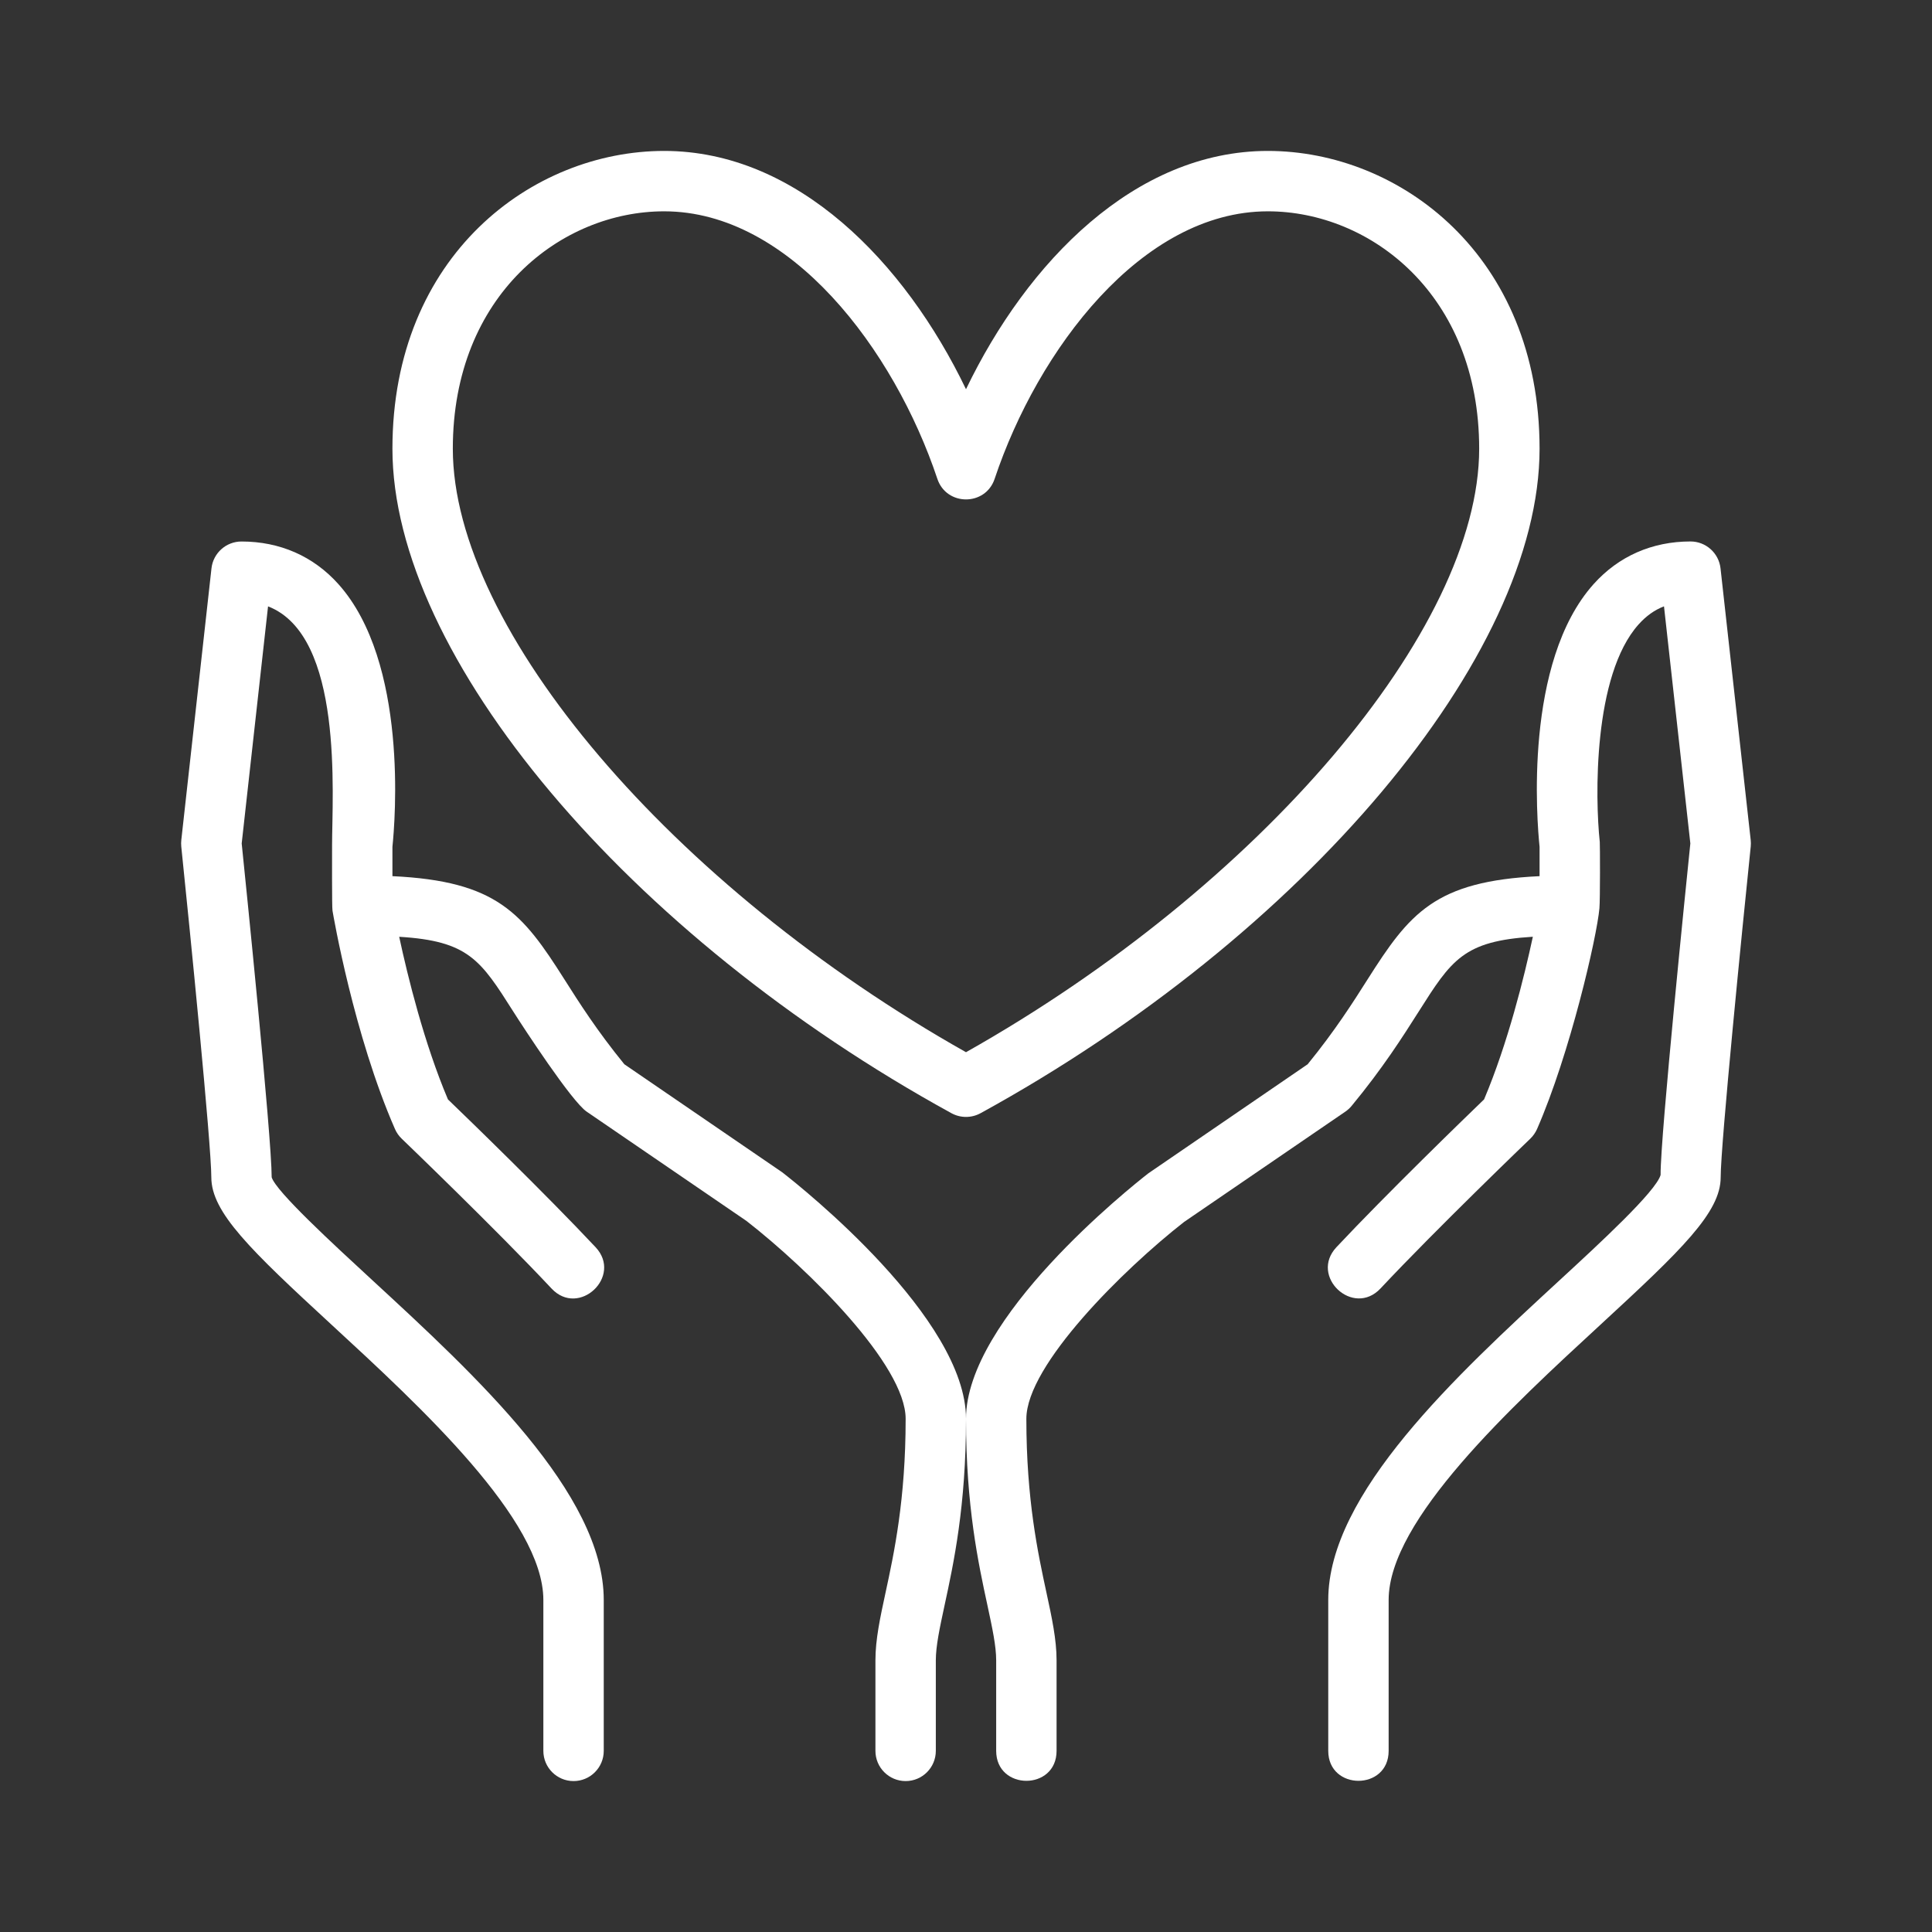
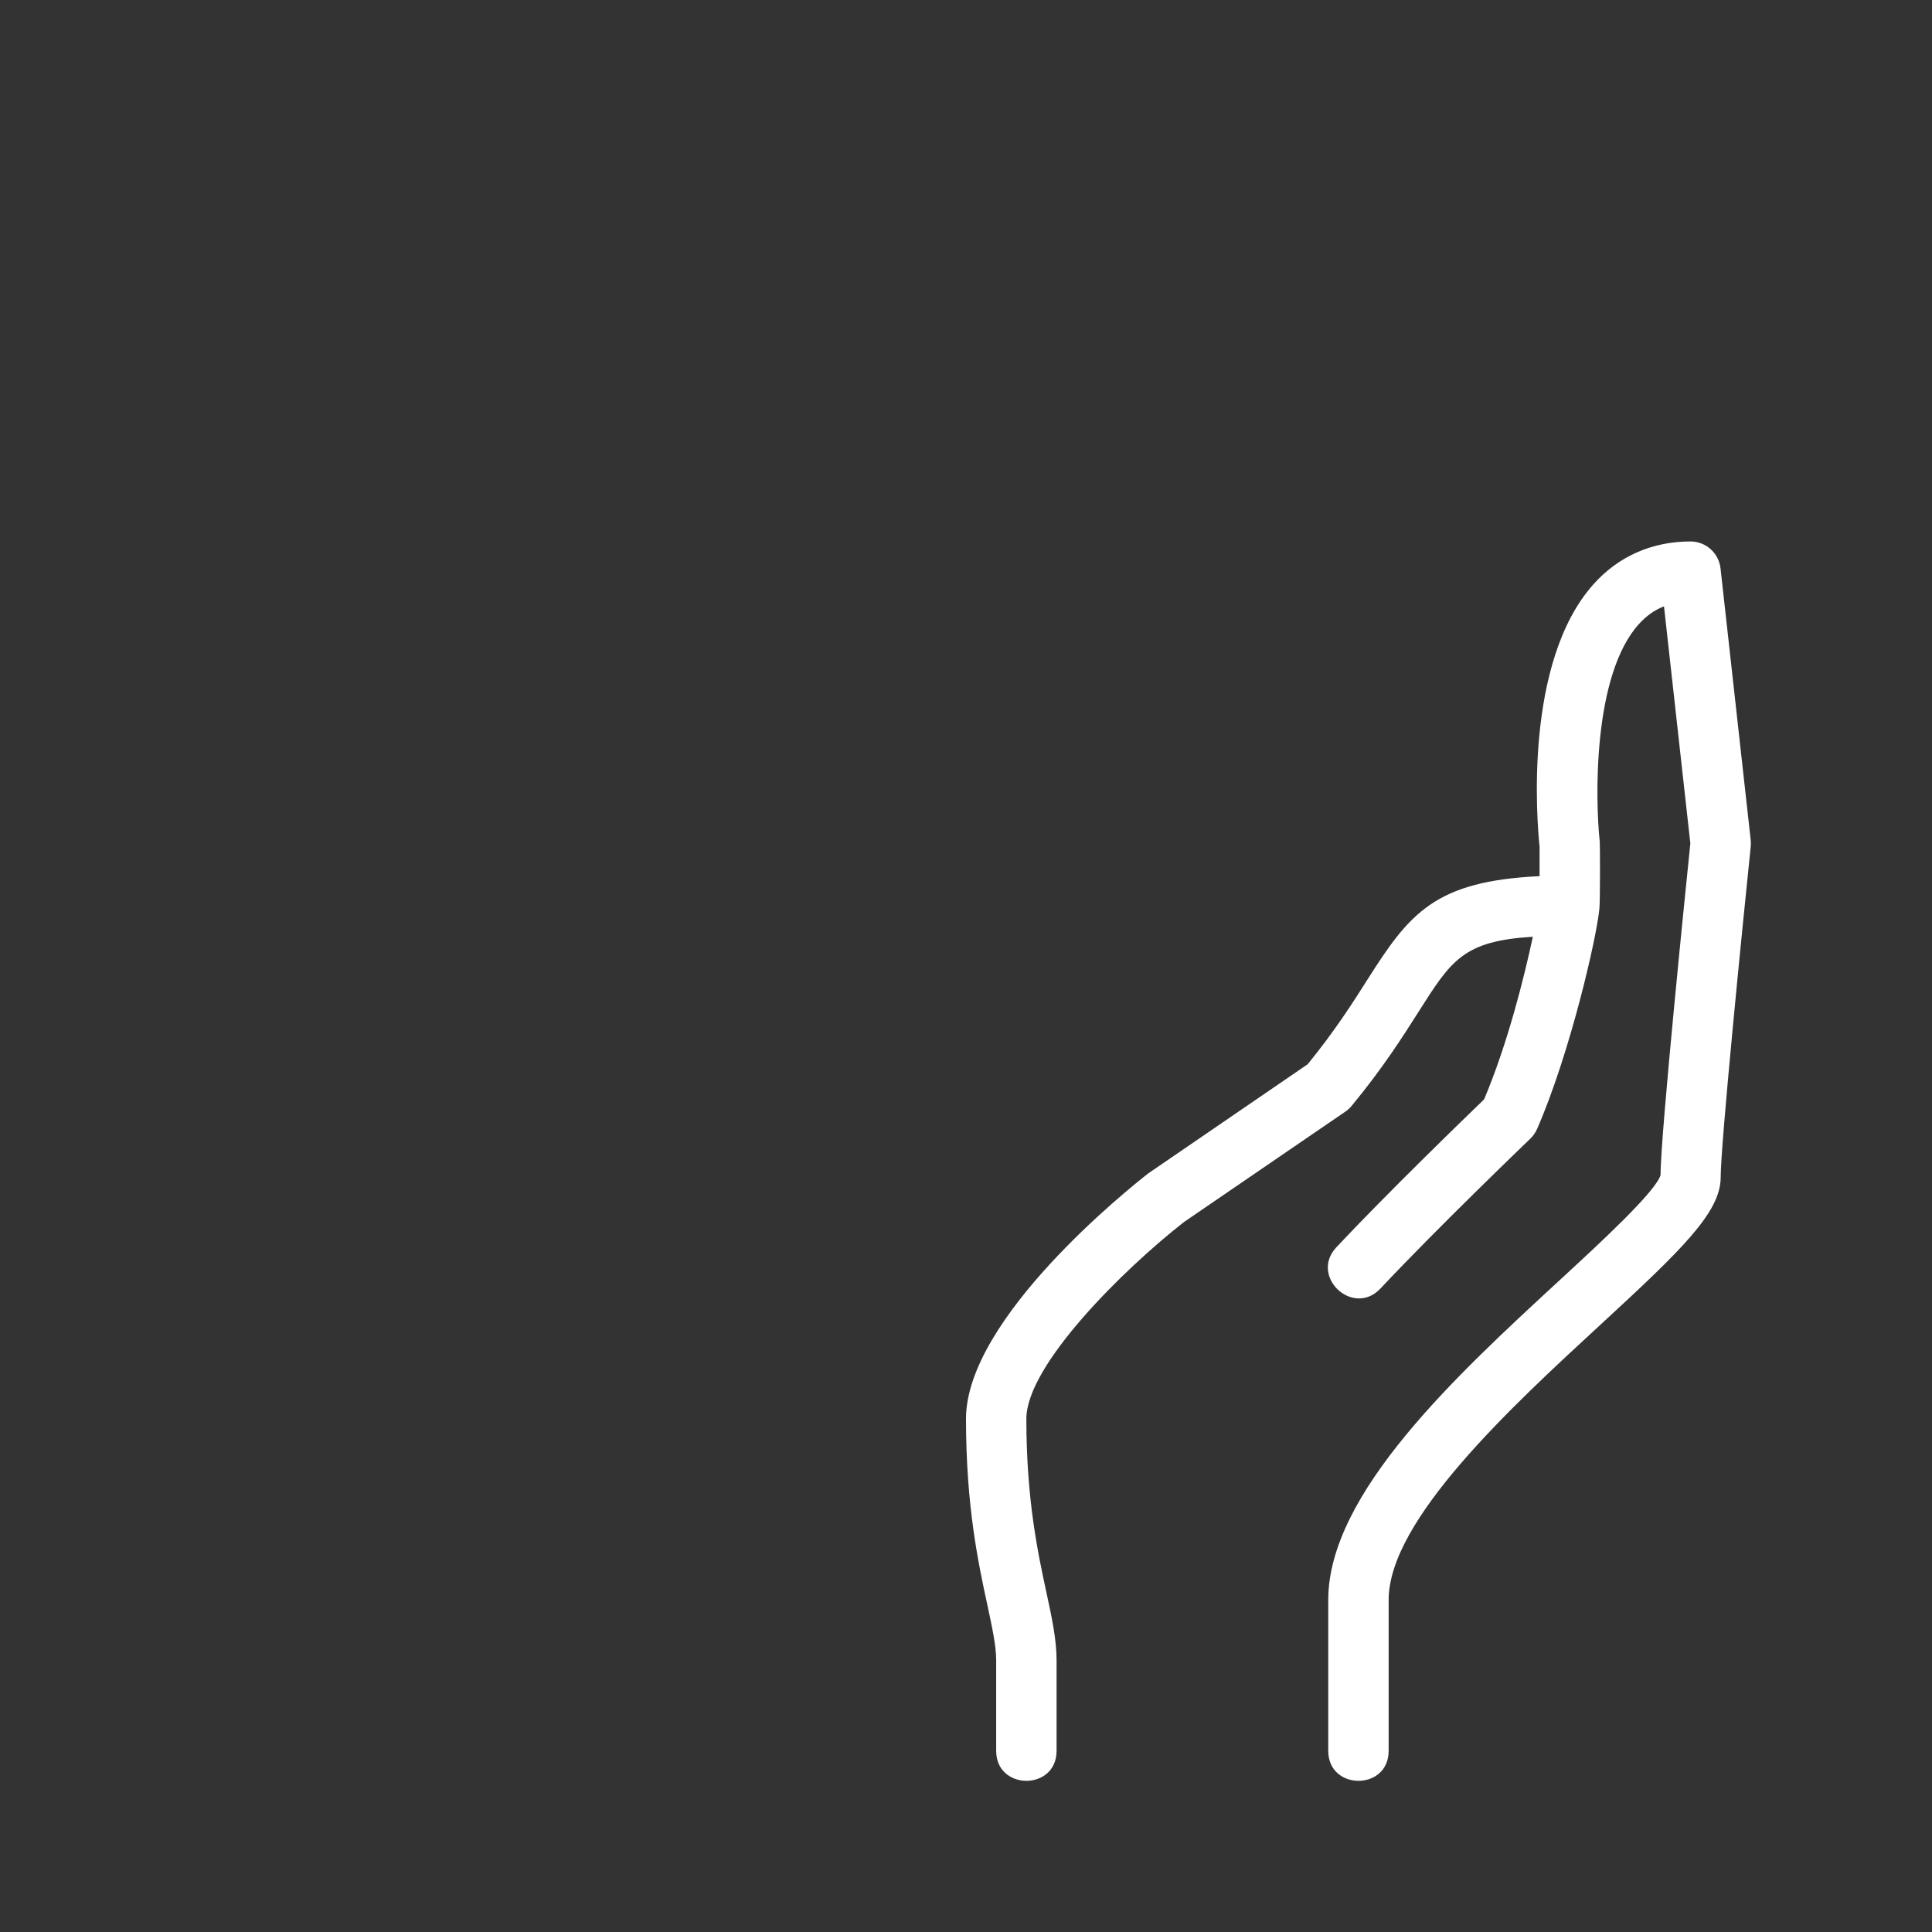
<svg xmlns="http://www.w3.org/2000/svg" width="50" height="50" viewBox="0 0 50 50" fill="none">
  <rect x="0" y="0" width="50" height="50" fill="#333333" stroke="none" />
  <path d="M45.308 21.74L44.527 14.709C44.483 14.313 44.148 14.013 43.75 14.013C42.756 14.013 41.889 14.395 41.243 15.116C39.43 17.14 39.776 21.262 39.844 21.916V22.675C37.134 22.802 36.478 23.635 35.393 25.346C35.016 25.941 34.549 26.676 33.842 27.543L29.72 30.365C29.237 30.741 25 34.117 25 36.719C25 38.978 25.32 40.462 25.555 41.547C25.681 42.134 25.781 42.598 25.781 42.969V45.312C25.781 46.345 27.344 46.347 27.344 45.312V42.969C27.344 42.431 27.223 41.869 27.082 41.217C26.863 40.202 26.562 38.811 26.562 36.719C26.562 35.328 29.088 32.84 30.641 31.626L34.816 28.77C34.877 28.728 34.931 28.679 34.978 28.623C35.787 27.644 36.3 26.834 36.713 26.184C37.562 24.844 37.875 24.352 39.67 24.243C39.447 25.28 39.023 26.999 38.408 28.452C37.903 28.939 35.886 30.893 34.587 32.277C33.88 33.031 35.018 34.1 35.727 33.346C37.16 31.816 39.58 29.492 39.604 29.469C39.678 29.398 39.737 29.312 39.779 29.219C40.631 27.27 41.327 24.25 41.393 23.506C41.413 23.288 41.409 21.855 41.402 21.789C41.281 20.67 41.223 17.477 42.409 16.157C42.603 15.941 42.818 15.787 43.064 15.692L43.746 21.828C43.656 22.702 42.969 29.412 42.976 30.409C42.852 30.837 41.413 32.165 40.361 33.134C37.694 35.593 34.375 38.652 34.375 41.406V45.312C34.375 46.345 35.938 46.347 35.938 45.312V41.406C35.938 39.337 39.105 36.416 41.419 34.284C43.521 32.347 44.531 31.375 44.531 30.469C44.531 29.619 45.092 24 45.309 21.906C45.314 21.851 45.314 21.795 45.308 21.74Z" fill="white" />
-   <path d="M20.241 30.337L16.158 27.543C15.451 26.676 14.984 25.941 14.607 25.346C13.522 23.635 12.866 22.802 10.156 22.675V21.916C10.224 21.262 10.57 17.14 8.757 15.116C8.111 14.395 7.244 14.014 6.25 14.014C5.852 14.014 5.517 14.313 5.473 14.709L4.692 21.741C4.686 21.796 4.686 21.852 4.691 21.907C4.908 24 5.469 29.619 5.469 30.469C5.469 31.375 6.479 32.347 8.581 34.284C10.895 36.416 14.062 39.337 14.062 41.406V45.312C14.062 45.744 14.412 46.094 14.844 46.094C15.275 46.094 15.625 45.744 15.625 45.312V41.406C15.625 38.652 12.306 35.593 9.64 33.135C8.589 32.166 7.148 30.839 7.031 30.469C7.031 29.415 6.345 22.702 6.255 21.829L6.937 15.693C8.9 16.45 8.594 20.572 8.594 21.875C8.595 22.081 8.588 23.471 8.605 23.568C8.627 23.698 9.155 26.78 10.222 29.22C10.263 29.314 10.322 29.398 10.397 29.47C10.421 29.493 12.84 31.817 14.274 33.347C14.983 34.103 16.119 33.03 15.414 32.278C14.115 30.893 12.098 28.939 11.593 28.453C10.977 27 10.554 25.281 10.331 24.244C12.126 24.352 12.438 24.845 13.287 26.184C13.539 26.581 14.792 28.504 15.184 28.77L19.319 31.598C20.912 32.838 23.438 35.325 23.438 36.719C23.438 38.811 23.137 40.202 22.918 41.217C22.777 41.869 22.656 42.431 22.656 42.969V45.312C22.656 45.744 23.006 46.094 23.438 46.094C23.869 46.094 24.219 45.744 24.219 45.312V42.969C24.219 42.598 24.319 42.134 24.445 41.547C24.68 40.462 25 38.978 25 36.719C25 34.117 20.763 30.741 20.241 30.337Z" fill="white" />
-   <path d="M24.624 28.81C24.859 28.938 25.141 28.938 25.376 28.81C33.759 24.21 39.844 16.977 39.844 11.613C39.844 6.607 36.221 3.906 32.812 3.906C29.375 3.906 26.584 6.779 25 10.073C23.416 6.779 20.624 3.906 17.188 3.906C13.779 3.906 10.156 6.607 10.156 11.613C10.156 16.978 16.241 24.21 24.624 28.81ZM17.188 5.469C20.456 5.469 23.145 9.058 24.259 12.393C24.496 13.102 25.504 13.102 25.741 12.393C26.855 9.058 29.544 5.469 32.812 5.469C35.464 5.469 38.281 7.622 38.281 11.613C38.281 16.287 32.598 22.949 25 27.231C17.402 22.949 11.719 16.288 11.719 11.613C11.719 7.622 14.536 5.469 17.188 5.469Z" fill="white" />
</svg>